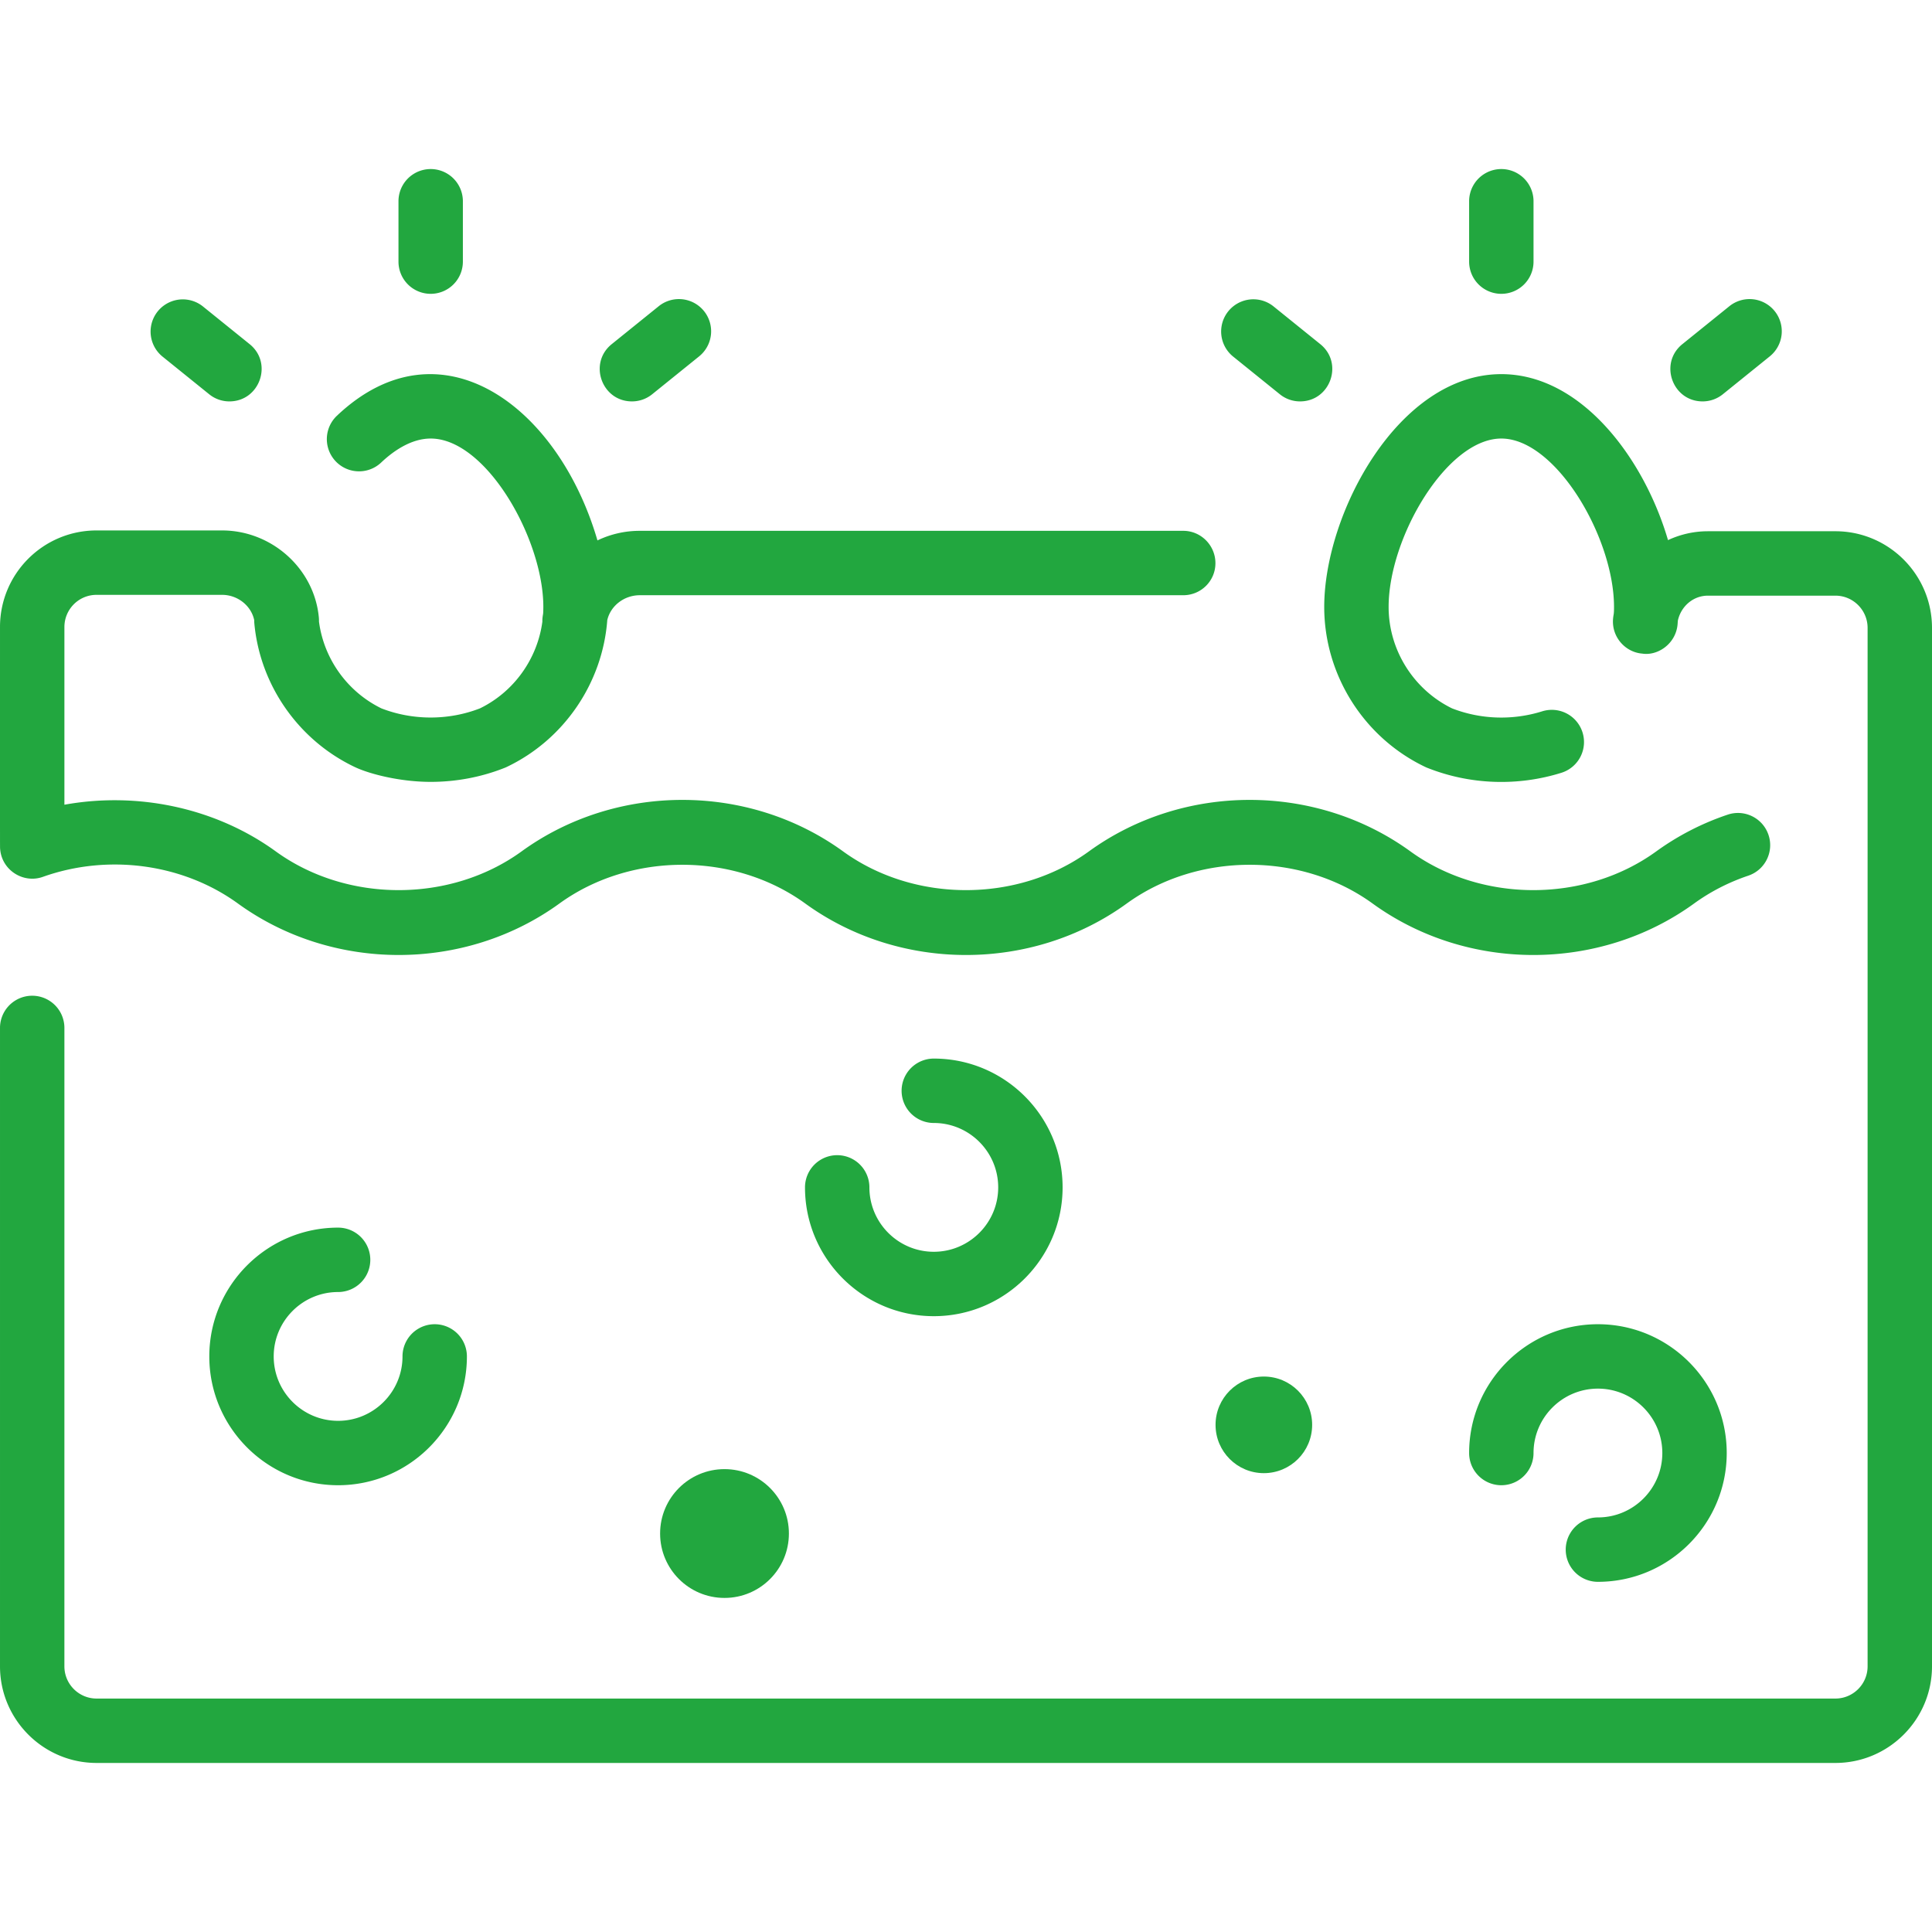
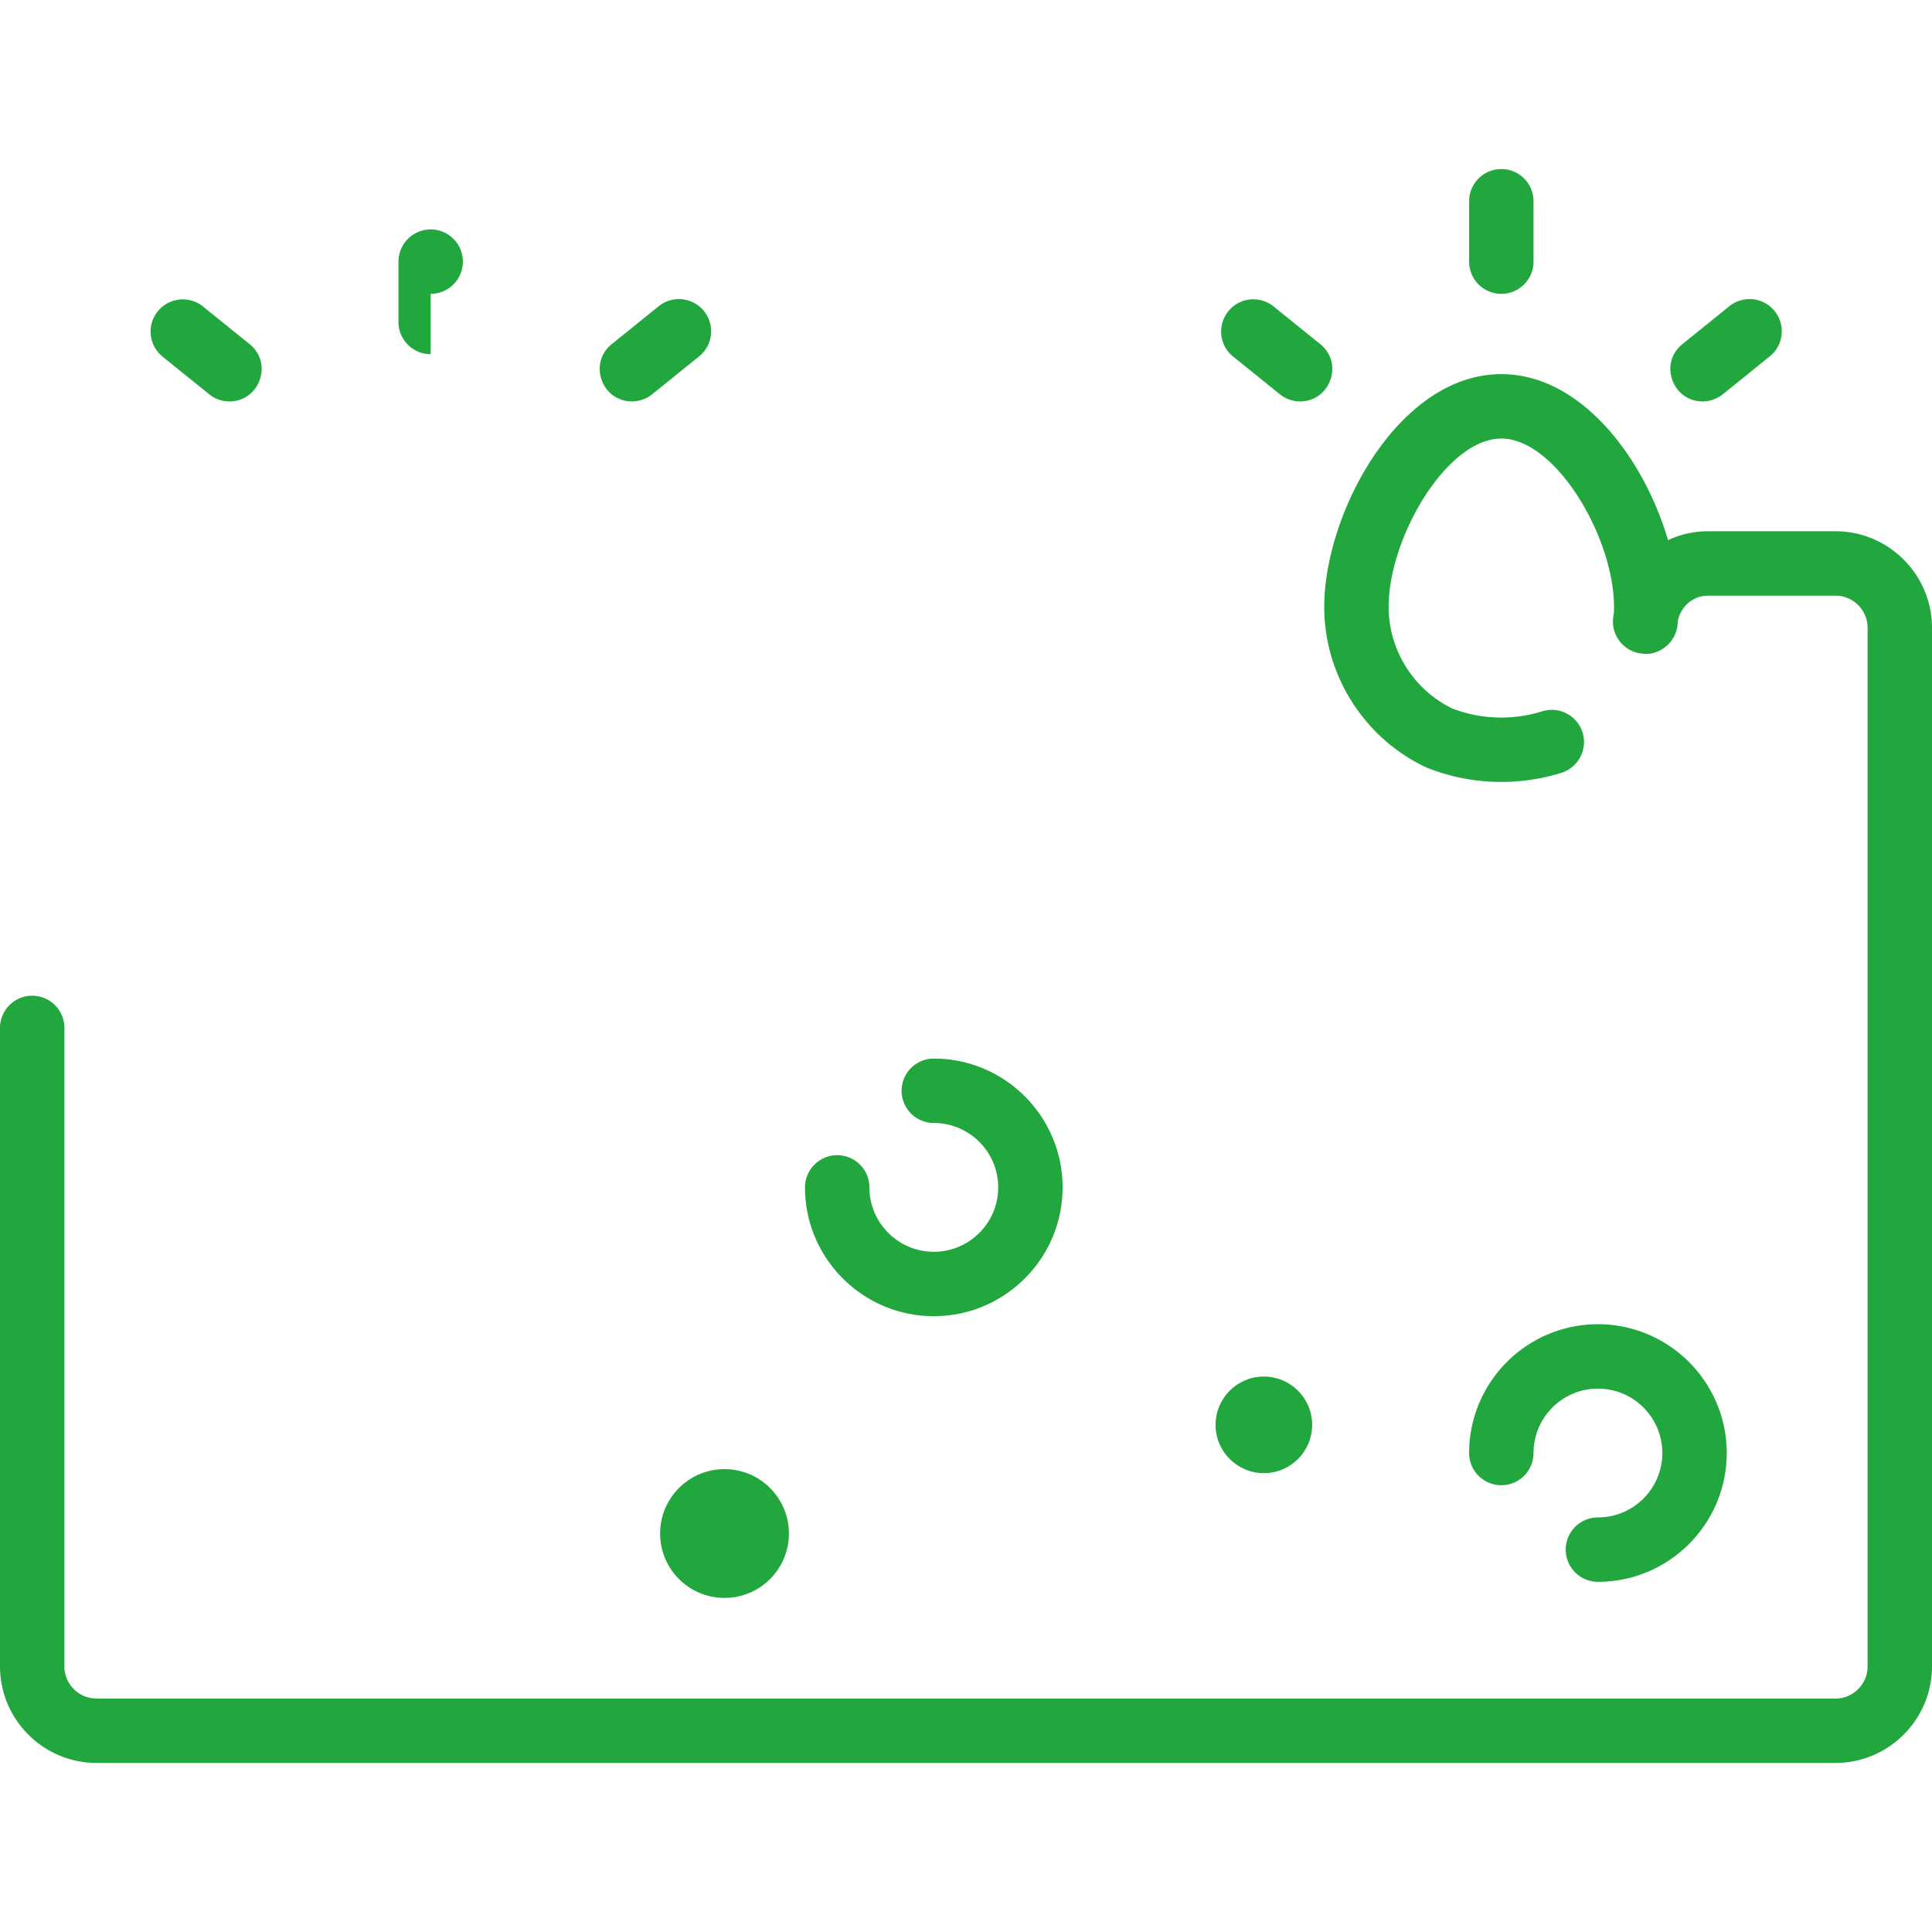
<svg xmlns="http://www.w3.org/2000/svg" version="1.1" width="512" height="512" x="0" y="0" viewBox="0 0 480.001 480.001" style="enable-background:new 0 0 512 512" xml:space="preserve" class="">
  <g>
-     <path d="M.033 210.925c.41 5.31 5.804 8.668 10.649 6.917 16.26-5.781 34.818-3.239 48.434 6.635 23.511 17.049 56.355 17.051 79.868 0 17.696-12.834 43.385-12.834 61.083 0 23.514 17.053 56.357 17.051 79.869 0 17.696-12.834 43.385-12.834 61.083 0 23.513 17.051 56.355 17.051 79.868 0 4.067-2.95 8.598-5.277 13.463-6.917 4.188-1.411 6.438-5.949 5.026-10.136s-5.95-6.436-10.136-5.026a66.2 66.2 0 0 0-17.746 9.126c-17.697 12.836-43.386 12.834-61.083 0-23.512-17.051-56.356-17.053-79.868 0-17.697 12.834-43.387 12.834-61.084 0-23.512-17.051-56.356-17.053-79.868 0-17.697 12.836-43.386 12.834-61.083 0-14.881-10.791-34.215-14.904-52.507-11.592v-44.149c0-4.372 3.524-7.995 8.001-7.995h31.155c3.903.002 7.261 2.711 8.004 6.297-.003.281.007.564.033.85 1.433 15.333 10.982 28.981 24.922 35.618 3.682 1.762 11.306 3.702 18.885 3.702 6.228 0 12.455-1.146 18.262-3.437.211-.08.419-.168.623-.266 14.268-6.794 23.813-20.882 24.99-36.489.822-3.557 4.185-6.18 8.082-6.18h135.011c4.416 0 7.997-3.54 8-7.956.003-4.419-3.577-8.042-7.995-8.044H158.959a24.19 24.19 0 0 0-10.524 2.383c-9.769-33.543-39.138-55.209-64.733-30.972a8 8 0 0 0 11.002 11.618c2.87-2.718 7.334-5.958 12.298-5.958 14.252 0 28.932 26.657 27.941 43.466-.098.682-.209 1.101-.193 2.027-1.227 9.211-7.025 17.404-15.496 21.541-7.801 3.037-16.705 3.037-24.506 0-8.453-4.128-14.304-12.316-15.502-21.583a8.17 8.17 0 0 0-.025-.949c-1.104-12.143-11.671-21.663-24.057-21.669H24c-13.262 0-23.999 10.724-23.999 23.995 0 58.378-.011 54.595.032 55.143zM84.001 321.001a8 8 0 0 0 0-16c-17.645 0-32 14.355-32 32s14.355 32 32 32 32-14.355 32-32a8 8 0 0 0-16 0c0 8.822-7.178 16-16 16s-16-7.178-16-16 7.178-16 16-16z" fill="#22a73f" opacity="1" data-original="#000000" class="" />
    <circle cx="180.001" cy="381.001" r="16" fill="#22a73f" opacity="1" data-original="#000000" class="" />
    <circle cx="314.001" cy="354.001" r="12" fill="#22a73f" opacity="1" data-original="#000000" class="" />
    <path d="M397.001 377.001a8 8 0 0 0 0 16c17.645 0 32-14.355 32-32s-14.355-32-32-32-32 14.355-32 32a8 8 0 0 0 16 0c0-8.822 7.178-16 16-16s16 7.178 16 16-7.177 16-16 16zM232.001 311.001c-8.822 0-16-7.178-16-16a8 8 0 0 0-16 0c0 17.645 14.355 32 32 32s32-14.355 32-32-14.355-32-32-32a8 8 0 0 0 0 16c8.822 0 16 7.178 16 16s-7.177 16-16 16z" fill="#22a73f" opacity="1" data-original="#000000" class="" />
-     <path d="M456.012 131.987h-31.681c-3.542 0-6.896.795-9.919 2.204-5.929-20.276-21.53-41.238-41.411-41.238-25.524 0-44 34.552-44 57.845 0 16.885 9.858 32.489 25.115 39.754.204.098.412.186.623.265 10.579 4.177 22.385 4.572 33.239 1.163a8 8 0 0 0-4.793-15.265c-7.354 2.31-15.312 2.05-22.438-.727-9.575-4.677-15.747-14.533-15.747-25.189 0-17.285 14.481-41.845 28-41.845s28 24.56 28 41.845c0 2.021-.119 1.695-.23 2.849-.44 4.544 2.99 8.39 7.227 8.736 3.858.609 8.309-2.415 8.783-7.161.033-.335.05-.674.076-1.011.783-3.612 3.842-6.224 7.477-6.224h31.672c4.409.002 7.996 3.596 7.996 8.005v258.008c0 4.411-3.589 8-8 8h-432c-4.411 0-8-3.589-8-8V255.387a8 8 0 0 0-16 0V414c0 13.233 10.767 24 24 24h432c13.233 0 24-10.767 24-24V155.993c0-13.228-10.761-24-23.989-24.006zM107.001 73.001a8 8 0 0 0 8-8v-15a8 8 0 0 0-16 0v15a8 8 0 0 0 8 8zM40.301 88.533l11.673 9.421a7.965 7.965 0 0 0 5.02 1.774c7.512 0 10.897-9.489 5.029-14.226l-11.673-9.42a8.001 8.001 0 0 0-10.049 12.451zM157.009 99.728c1.764 0 3.54-.58 5.02-1.774l11.673-9.421a8 8 0 0 0 1.201-11.25 7.999 7.999 0 0 0-11.25-1.201l-11.673 9.421c-5.869 4.737-2.482 14.225 5.029 14.225zM373.001 73.001a8 8 0 0 0 8-8v-15a8 8 0 0 0-16 0v15a8 8 0 0 0 8 8zM423.009 99.728c1.764 0 3.54-.58 5.02-1.774l11.673-9.421a8 8 0 0 0 1.201-11.25 7.999 7.999 0 0 0-11.25-1.201l-11.673 9.421c-5.869 4.737-2.482 14.225 5.029 14.225zM306.301 88.533l11.673 9.421a7.965 7.965 0 0 0 5.02 1.774c7.512 0 10.897-9.489 5.029-14.226l-11.673-9.421a8.001 8.001 0 0 0-10.049 12.452z" fill="#22a73f" opacity="1" data-original="#000000" class="" />
+     <path d="M456.012 131.987h-31.681c-3.542 0-6.896.795-9.919 2.204-5.929-20.276-21.53-41.238-41.411-41.238-25.524 0-44 34.552-44 57.845 0 16.885 9.858 32.489 25.115 39.754.204.098.412.186.623.265 10.579 4.177 22.385 4.572 33.239 1.163a8 8 0 0 0-4.793-15.265c-7.354 2.31-15.312 2.05-22.438-.727-9.575-4.677-15.747-14.533-15.747-25.189 0-17.285 14.481-41.845 28-41.845s28 24.56 28 41.845c0 2.021-.119 1.695-.23 2.849-.44 4.544 2.99 8.39 7.227 8.736 3.858.609 8.309-2.415 8.783-7.161.033-.335.05-.674.076-1.011.783-3.612 3.842-6.224 7.477-6.224h31.672c4.409.002 7.996 3.596 7.996 8.005v258.008c0 4.411-3.589 8-8 8h-432c-4.411 0-8-3.589-8-8V255.387a8 8 0 0 0-16 0V414c0 13.233 10.767 24 24 24h432c13.233 0 24-10.767 24-24V155.993c0-13.228-10.761-24-23.989-24.006zM107.001 73.001a8 8 0 0 0 8-8a8 8 0 0 0-16 0v15a8 8 0 0 0 8 8zM40.301 88.533l11.673 9.421a7.965 7.965 0 0 0 5.02 1.774c7.512 0 10.897-9.489 5.029-14.226l-11.673-9.42a8.001 8.001 0 0 0-10.049 12.451zM157.009 99.728c1.764 0 3.54-.58 5.02-1.774l11.673-9.421a8 8 0 0 0 1.201-11.25 7.999 7.999 0 0 0-11.25-1.201l-11.673 9.421c-5.869 4.737-2.482 14.225 5.029 14.225zM373.001 73.001a8 8 0 0 0 8-8v-15a8 8 0 0 0-16 0v15a8 8 0 0 0 8 8zM423.009 99.728c1.764 0 3.54-.58 5.02-1.774l11.673-9.421a8 8 0 0 0 1.201-11.25 7.999 7.999 0 0 0-11.25-1.201l-11.673 9.421c-5.869 4.737-2.482 14.225 5.029 14.225zM306.301 88.533l11.673 9.421a7.965 7.965 0 0 0 5.02 1.774c7.512 0 10.897-9.489 5.029-14.226l-11.673-9.421a8.001 8.001 0 0 0-10.049 12.452z" fill="#22a73f" opacity="1" data-original="#000000" class="" />
  </g>
</svg>